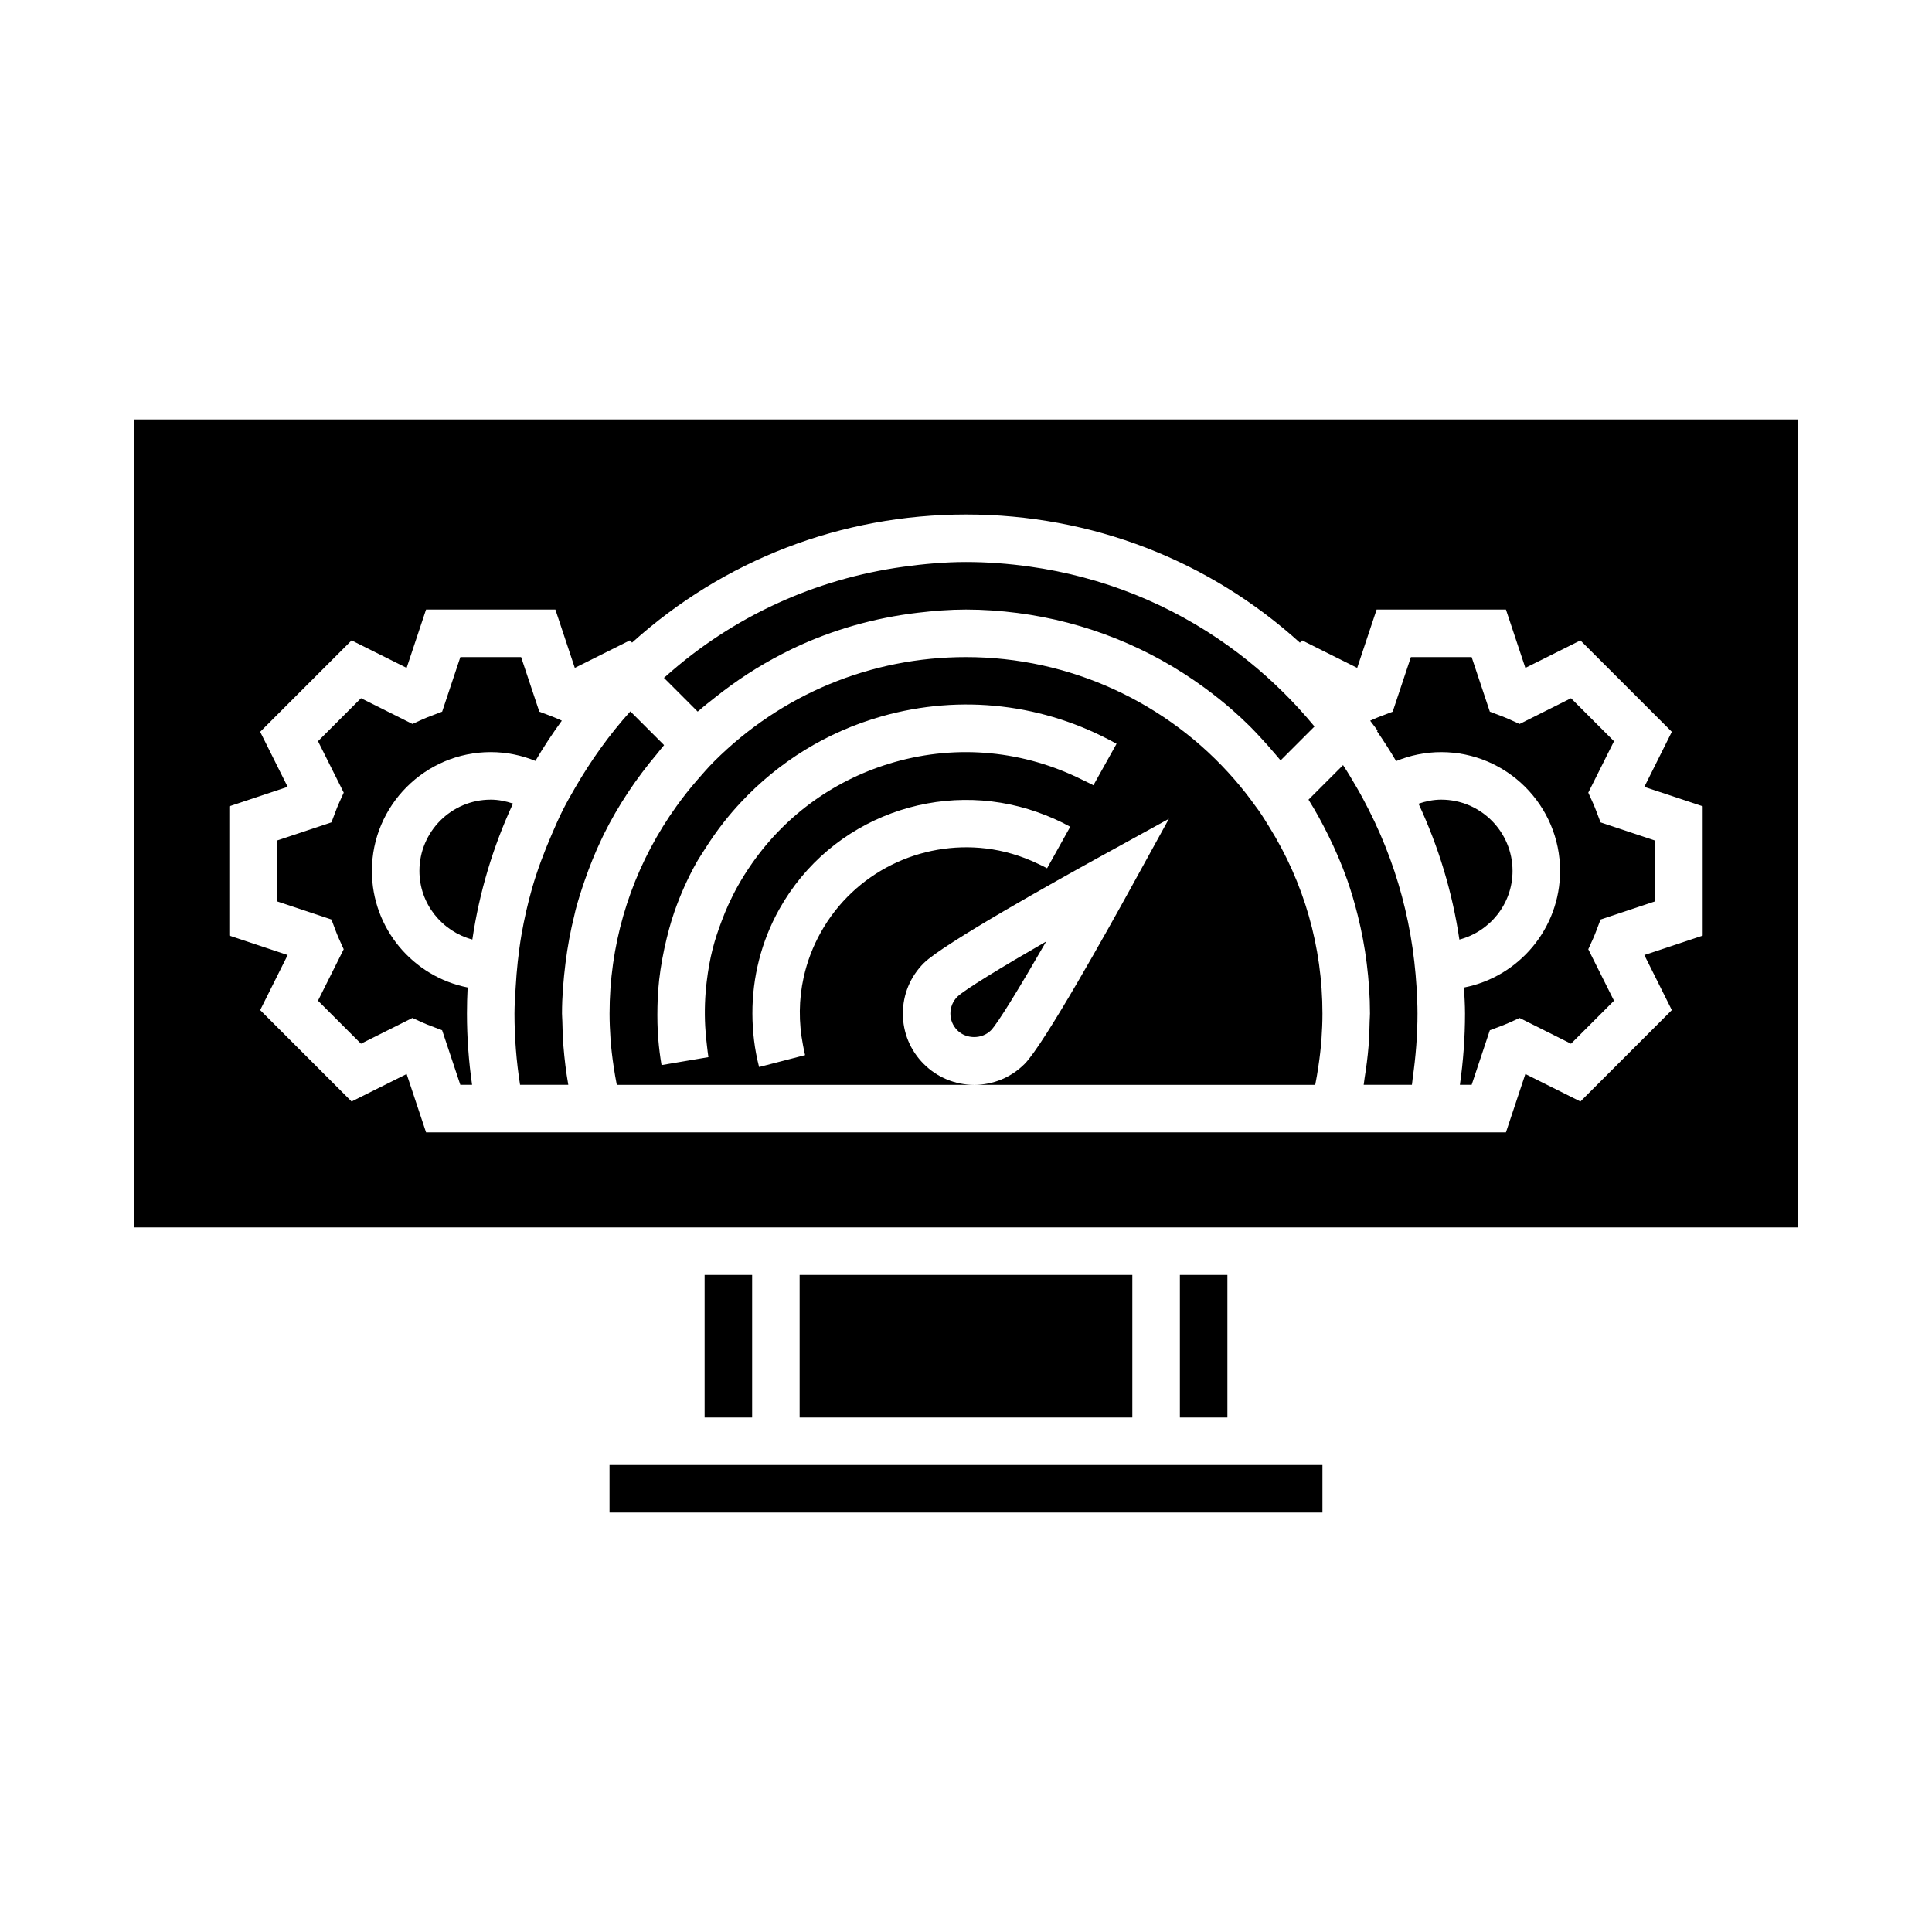
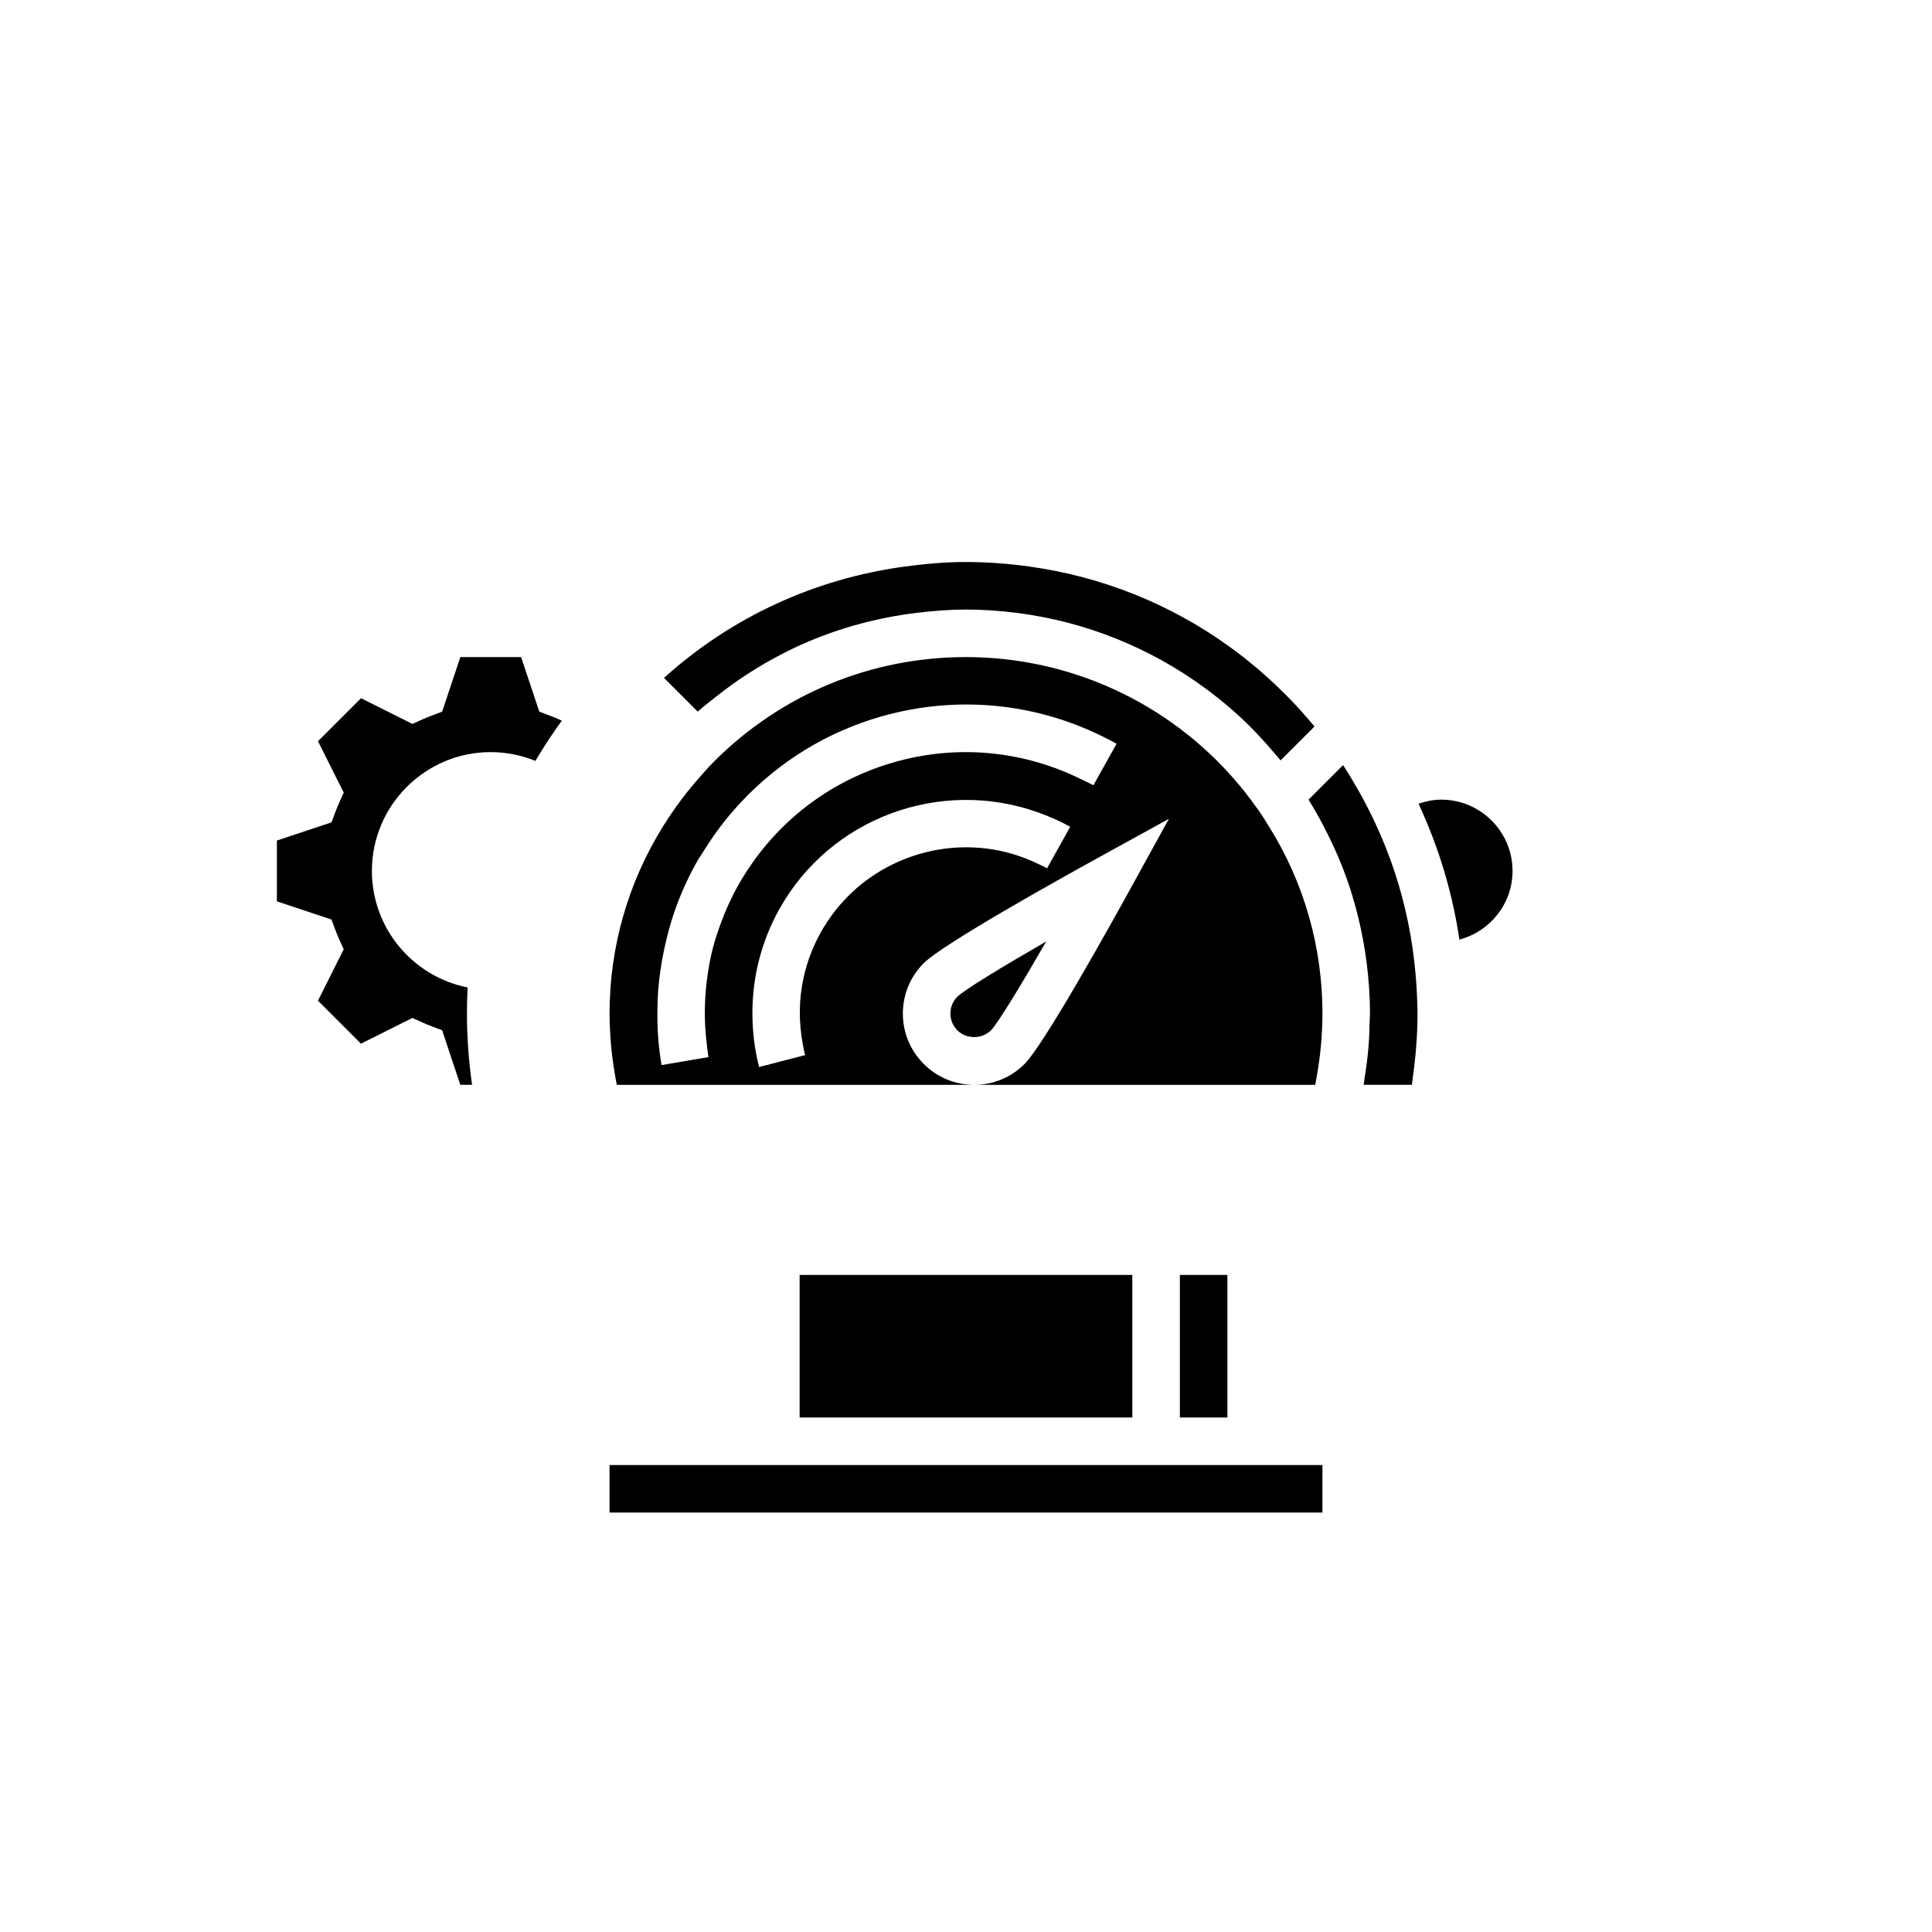
<svg xmlns="http://www.w3.org/2000/svg" fill="#000000" width="800px" height="800px" version="1.1" viewBox="144 144 512 512">
  <g>
-     <path d="m285.02 379.35c-1.168 4.074-2.102 8.227-2.836 12.434-0.406 2.332-0.699 4.691-0.973 7.055-0.25 2.238-0.418 4.484-0.551 6.746-0.137 2.332-0.316 4.656-0.316 7.008 0 6.359 0.5 12.691 1.48 18.895h0.277l4.539-0.004h7.965c-0.598-3.371-1.008-6.777-1.285-10.191-0.18-2.238-0.258-4.481-0.297-6.727-0.012-0.66-0.086-1.316-0.086-1.977 0-4.504 0.379-8.941 0.922-13.348 0.535-4.309 1.316-8.551 2.359-12.723 0.117-0.473 0.207-0.953 0.328-1.426 0.707-2.66 1.543-5.269 2.445-7.863 1.273-3.652 2.699-7.25 4.375-10.742 0.215-0.453 0.418-0.906 0.641-1.355 3.789-7.648 8.574-14.816 14.184-21.453 0.613-0.727 1.164-1.496 1.797-2.211l-0.457-0.465-8.484-8.484c-5.633 6.246-10.453 13.035-14.594 20.172-1.129 1.945-2.242 3.894-3.254 5.894-1.09 2.144-2.035 4.348-2.988 6.551-2.008 4.652-3.797 9.363-5.191 14.215z" />
    <path d="m397.71 408.14c-1.188 1.188-1.844 2.769-1.844 4.453s0.656 3.258 1.844 4.453c2.383 2.383 6.531 2.383 8.902 0 1.805-1.832 7.789-11.648 14.641-23.543-11.902 6.852-21.711 12.836-23.543 14.637z" />
    <path d="m232.89 390.48c0.301 0.797 0.609 1.578 0.957 2.352l1.238 2.731-6.82 13.629 11.395 11.395 13.629-6.82 2.731 1.238c0.77 0.348 1.559 0.66 2.352 0.957l2.797 1.062 4.82 14.461h3.117c-0.891-6.223-1.359-12.543-1.359-18.895 0-2.312 0.066-4.613 0.18-6.902-14.445-2.856-25.371-15.613-25.371-30.883 0-17.359 14.125-31.488 31.488-31.488 4.191 0 8.184 0.84 11.844 2.332 2.152-3.656 4.488-7.215 7.004-10.664l-0.82-0.371c-0.77-0.348-1.559-0.66-2.352-0.957l-2.797-1.062-4.82-14.461h-16.105l-4.82 14.461-2.797 1.062c-0.797 0.301-1.578 0.609-2.352 0.957l-2.731 1.238-13.629-6.82-11.395 11.395 6.82 13.629-1.238 2.731c-0.348 0.77-0.66 1.559-0.957 2.352l-1.062 2.797-14.461 4.82v16.105l14.461 4.82z" />
    <path d="m328.89 332.58c0.16-0.141 0.332-0.262 0.492-0.402 1.336-1.176 2.734-2.246 4.117-3.344 5.566-4.438 11.492-8.305 17.738-11.512 1.023-0.523 2.039-1.047 3.078-1.543 10.312-4.883 21.387-8.031 32.875-9.395 4.227-0.504 8.488-0.848 12.809-0.848 4.594 0 9.148 0.328 13.645 0.906 18.062 2.324 35.105 9.203 49.594 19.84 2.535 1.859 5.008 3.812 7.375 5.898 1.578 1.387 3.113 2.812 4.609 4.293 0.91 0.906 1.789 1.855 2.672 2.797 1.336 1.422 2.629 2.883 3.891 4.383 0.523 0.625 1.074 1.223 1.582 1.863l8.988-8.988c-1.25-1.516-2.539-2.984-3.848-4.43-0.324-0.352-0.641-0.711-0.969-1.062-1.102-1.195-2.242-2.348-3.387-3.492-1.496-1.484-3.023-2.922-4.586-4.324-3.152-2.828-6.438-5.461-9.844-7.914-15.574-11.227-33.629-18.484-52.91-21.164-5.512-0.77-11.125-1.203-16.812-1.203-5.613 0-11.141 0.508-16.602 1.258-23.402 3.231-45.18 13.164-62.961 29.031-0.16 0.141-0.332 0.262-0.492 0.402l5.359 5.359z" />
-     <path d="m255.15 374.81c0 8.723 5.977 16.016 14.027 18.176 1.855-12.551 5.496-24.656 10.77-36.031-1.863-0.621-3.828-1.039-5.902-1.039-10.414 0-18.895 8.48-18.895 18.895z" />
    <path d="m477.54 358.75-0.035-0.051c-0.25-0.363-0.527-0.699-0.785-1.062-1.738-2.438-3.582-4.781-5.527-7.019-17.773-20.488-43.695-32.484-71.188-32.484-25.215 0-48.934 9.828-66.785 27.68-1.578 1.578-3.012 3.254-4.465 4.918-1.941 2.227-3.758 4.527-5.465 6.906-1.273 1.773-2.484 3.582-3.629 5.43-9.145 14.762-14.121 31.75-14.121 49.531 0 2.227 0.098 4.449 0.25 6.672 0.176 2.5 0.473 4.988 0.848 7.461 0.238 1.594 0.504 3.184 0.82 4.762h94.699c-5.043 0-9.789-1.965-13.355-5.535-3.57-3.566-5.535-8.312-5.535-13.355 0-5.043 1.965-9.789 5.535-13.355 5.148-5.148 36.473-22.566 45.949-27.785l19.02-10.469-10.469 19.02c-5.215 9.477-22.633 40.797-27.785 45.949-3.562 3.566-8.309 5.535-13.355 5.535h90.383c0.316-1.578 0.586-3.168 0.82-4.762 0.371-2.473 0.672-4.961 0.848-7.461 0.156-2.215 0.25-4.445 0.25-6.672 0-17.719-4.906-34.719-14.137-49.523-0.895-1.461-1.797-2.918-2.785-4.328zm-56.051 15.352c-0.812-0.453-1.648-0.82-2.473-1.219-4.422-2.121-9.039-3.465-13.699-4.027-17.234-2.07-34.84 6.184-43.812 22.254-2.102 3.758-3.606 7.754-4.523 11.871-1.301 5.848-1.355 11.941-0.188 17.941 0.176 0.902 0.332 1.805 0.562 2.695l-6.09 1.574-6.098 1.578c-1.215-4.695-1.762-9.457-1.773-14.191-0.02-9.594 2.348-19.062 7.109-27.605 13.66-24.469 42.879-34.812 68.438-25.734 2.949 1.047 5.859 2.293 8.68 3.863zm12.273-21.992c-0.906-0.508-1.848-0.91-2.777-1.375-15.512-7.793-33.094-9.543-49.891-4.781-15.488 4.394-28.672 13.816-37.777 26.828-1.359 1.941-2.637 3.953-3.809 6.055-0.902 1.617-1.723 3.266-2.488 4.934-0.641 1.391-1.199 2.801-1.738 4.223-0.938 2.449-1.77 4.922-2.414 7.441-0.719 2.816-1.215 5.68-1.566 8.559-0.484 3.945-0.629 7.934-0.418 11.957 0.09 1.707 0.246 3.422 0.465 5.141 0.133 1.02 0.215 2.035 0.387 3.059l-10.898 1.848-1.523 0.258c-0.383-2.254-0.664-4.519-0.855-6.785-0.242-2.891-0.281-5.789-0.223-8.688 0.031-1.457 0.086-2.91 0.191-4.359 0.277-3.664 0.836-7.297 1.598-10.883 0.031-0.156 0.066-0.309 0.102-0.465 0.707-3.231 1.543-6.422 2.629-9.547 1.543-4.418 3.457-8.711 5.75-12.828 0.684-1.223 1.477-2.367 2.211-3.551 1.594-2.543 3.305-4.988 5.141-7.316 1.41-1.789 2.891-3.508 4.434-5.16 10.055-10.77 22.816-18.711 37.363-22.836 21.027-5.961 43.141-3.379 62.242 7.273z" />
    <path d="m490.77 355.92c1.91 3.027 3.598 6.16 5.18 9.34 1.914 3.848 3.613 7.789 5.039 11.828 1.098 3.117 2.023 6.297 2.828 9.508 1.043 4.168 1.848 8.398 2.379 12.695 0.543 4.383 0.863 8.816 0.863 13.301 0 0.66-0.074 1.316-0.086 1.977-0.039 2.246-0.117 4.488-0.297 6.727-0.227 2.82-0.598 5.629-1.047 8.418-0.098 0.59-0.133 1.188-0.238 1.773h12.781c0.098-0.598 0.133-1.215 0.215-1.82 0.801-5.621 1.266-11.336 1.266-17.074 0-2.348-0.121-4.672-0.25-6.992-0.133-2.266-0.348-4.516-0.598-6.758-0.273-2.371-0.605-4.731-1.02-7.074-1.605-9.195-4.277-18.105-7.977-26.633-0.945-2.188-1.965-4.344-3.043-6.473-1.02-2.012-2.07-4-3.211-5.953-1.164-2-2.344-4-3.629-5.945v-0.004l-5.684 5.684-3.473 3.477v0z" />
    <path d="m444.08 532.25h-138.55v12.594h188.93v-12.594z" />
-     <path d="m330.73 481.87h12.594v37.785h-12.594z" />
    <path d="m355.91 481.87h88.168v37.785h-88.168z" />
    <path d="m456.68 481.87h12.594v37.785h-12.594z" />
    <path d="m544.84 374.81c0-10.414-8.48-18.895-18.895-18.895-2.117 0-4.117 0.43-6.019 1.074 5.316 11.418 8.977 23.492 10.828 36.012 8.082-2.141 14.086-9.445 14.086-18.191z" />
-     <path d="m179.58 469.27h440.83v-214.12l-440.83-0.004zm25.191-111.6 15.461-5.148-7.285-14.586 24.227-24.227 14.586 7.285 5.148-15.461h34.273l5.148 15.461 14.586-7.285 0.59 0.59c24.312-21.945 55.469-33.957 88.496-33.957 33.309 0 64.426 12.172 88.484 33.969l0.598-0.598 14.586 7.285 5.148-15.461h34.273l5.148 15.461 14.586-7.285 24.227 24.227-7.285 14.586 15.461 5.148v34.273l-15.461 5.148 7.285 14.586-24.227 24.227-14.586-7.285-5.148 15.461h-286.18l-5.148-15.461-14.586 7.285-24.227-24.227 7.285-14.586-15.461-5.148z" />
-     <path d="m508.92 337.77c1.789 2.594 3.481 5.234 5.066 7.926 3.695-1.523 7.731-2.375 11.961-2.375 17.359 0 31.488 14.125 31.488 31.488 0 15.301-10.973 28.078-25.461 30.895 0.117 2.293 0.273 4.578 0.273 6.891 0 6.348-0.473 12.672-1.359 18.895h3.117l4.82-14.461 2.797-1.062c0.797-0.301 1.578-0.609 2.352-0.957l2.731-1.238 13.629 6.82 11.395-11.395-6.82-13.629 1.238-2.731c0.348-0.77 0.66-1.559 0.957-2.352l1.062-2.797 14.461-4.82v-16.105l-14.461-4.82-1.062-2.797c-0.301-0.797-0.609-1.578-0.957-2.352l-1.238-2.731 6.82-13.629-11.395-11.395-13.629 6.82-2.731-1.238c-0.77-0.348-1.559-0.66-2.352-0.957l-2.797-1.062-4.82-14.461h-16.105l-4.82 14.461-2.797 1.062c-0.797 0.301-1.578 0.609-2.352 0.957l-0.82 0.371 1.977 2.625z" />
  </g>
</svg>